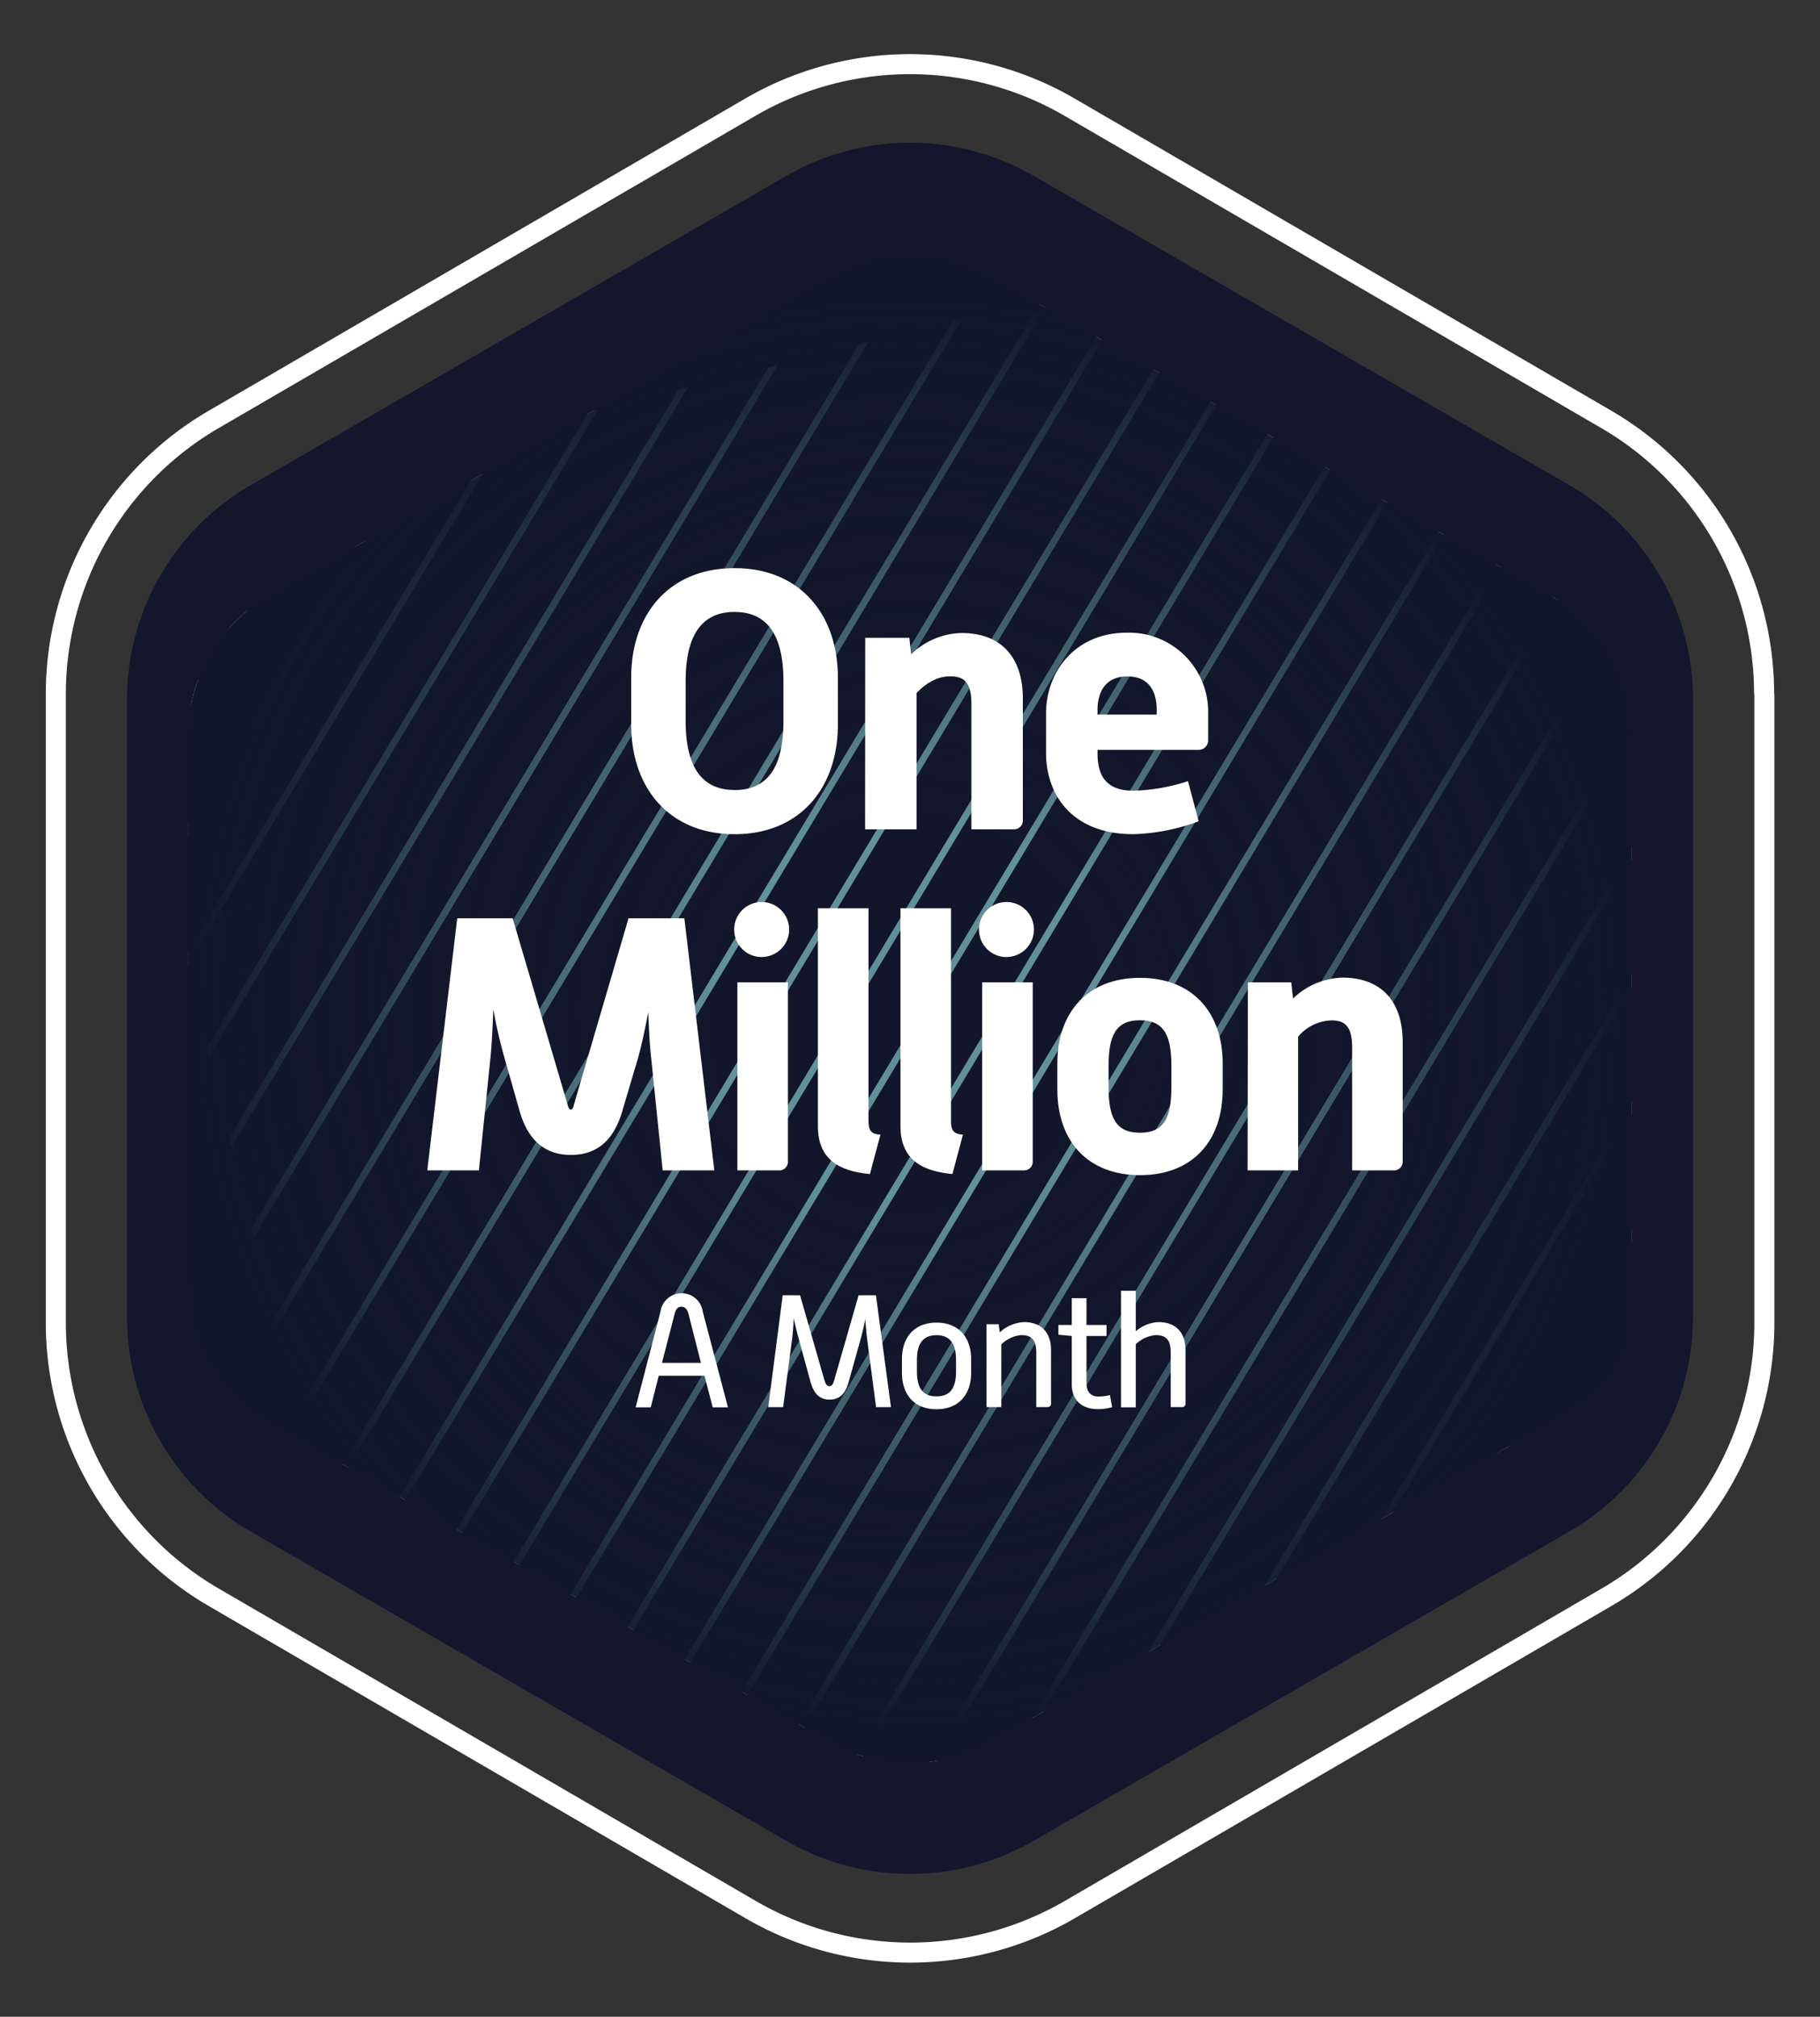
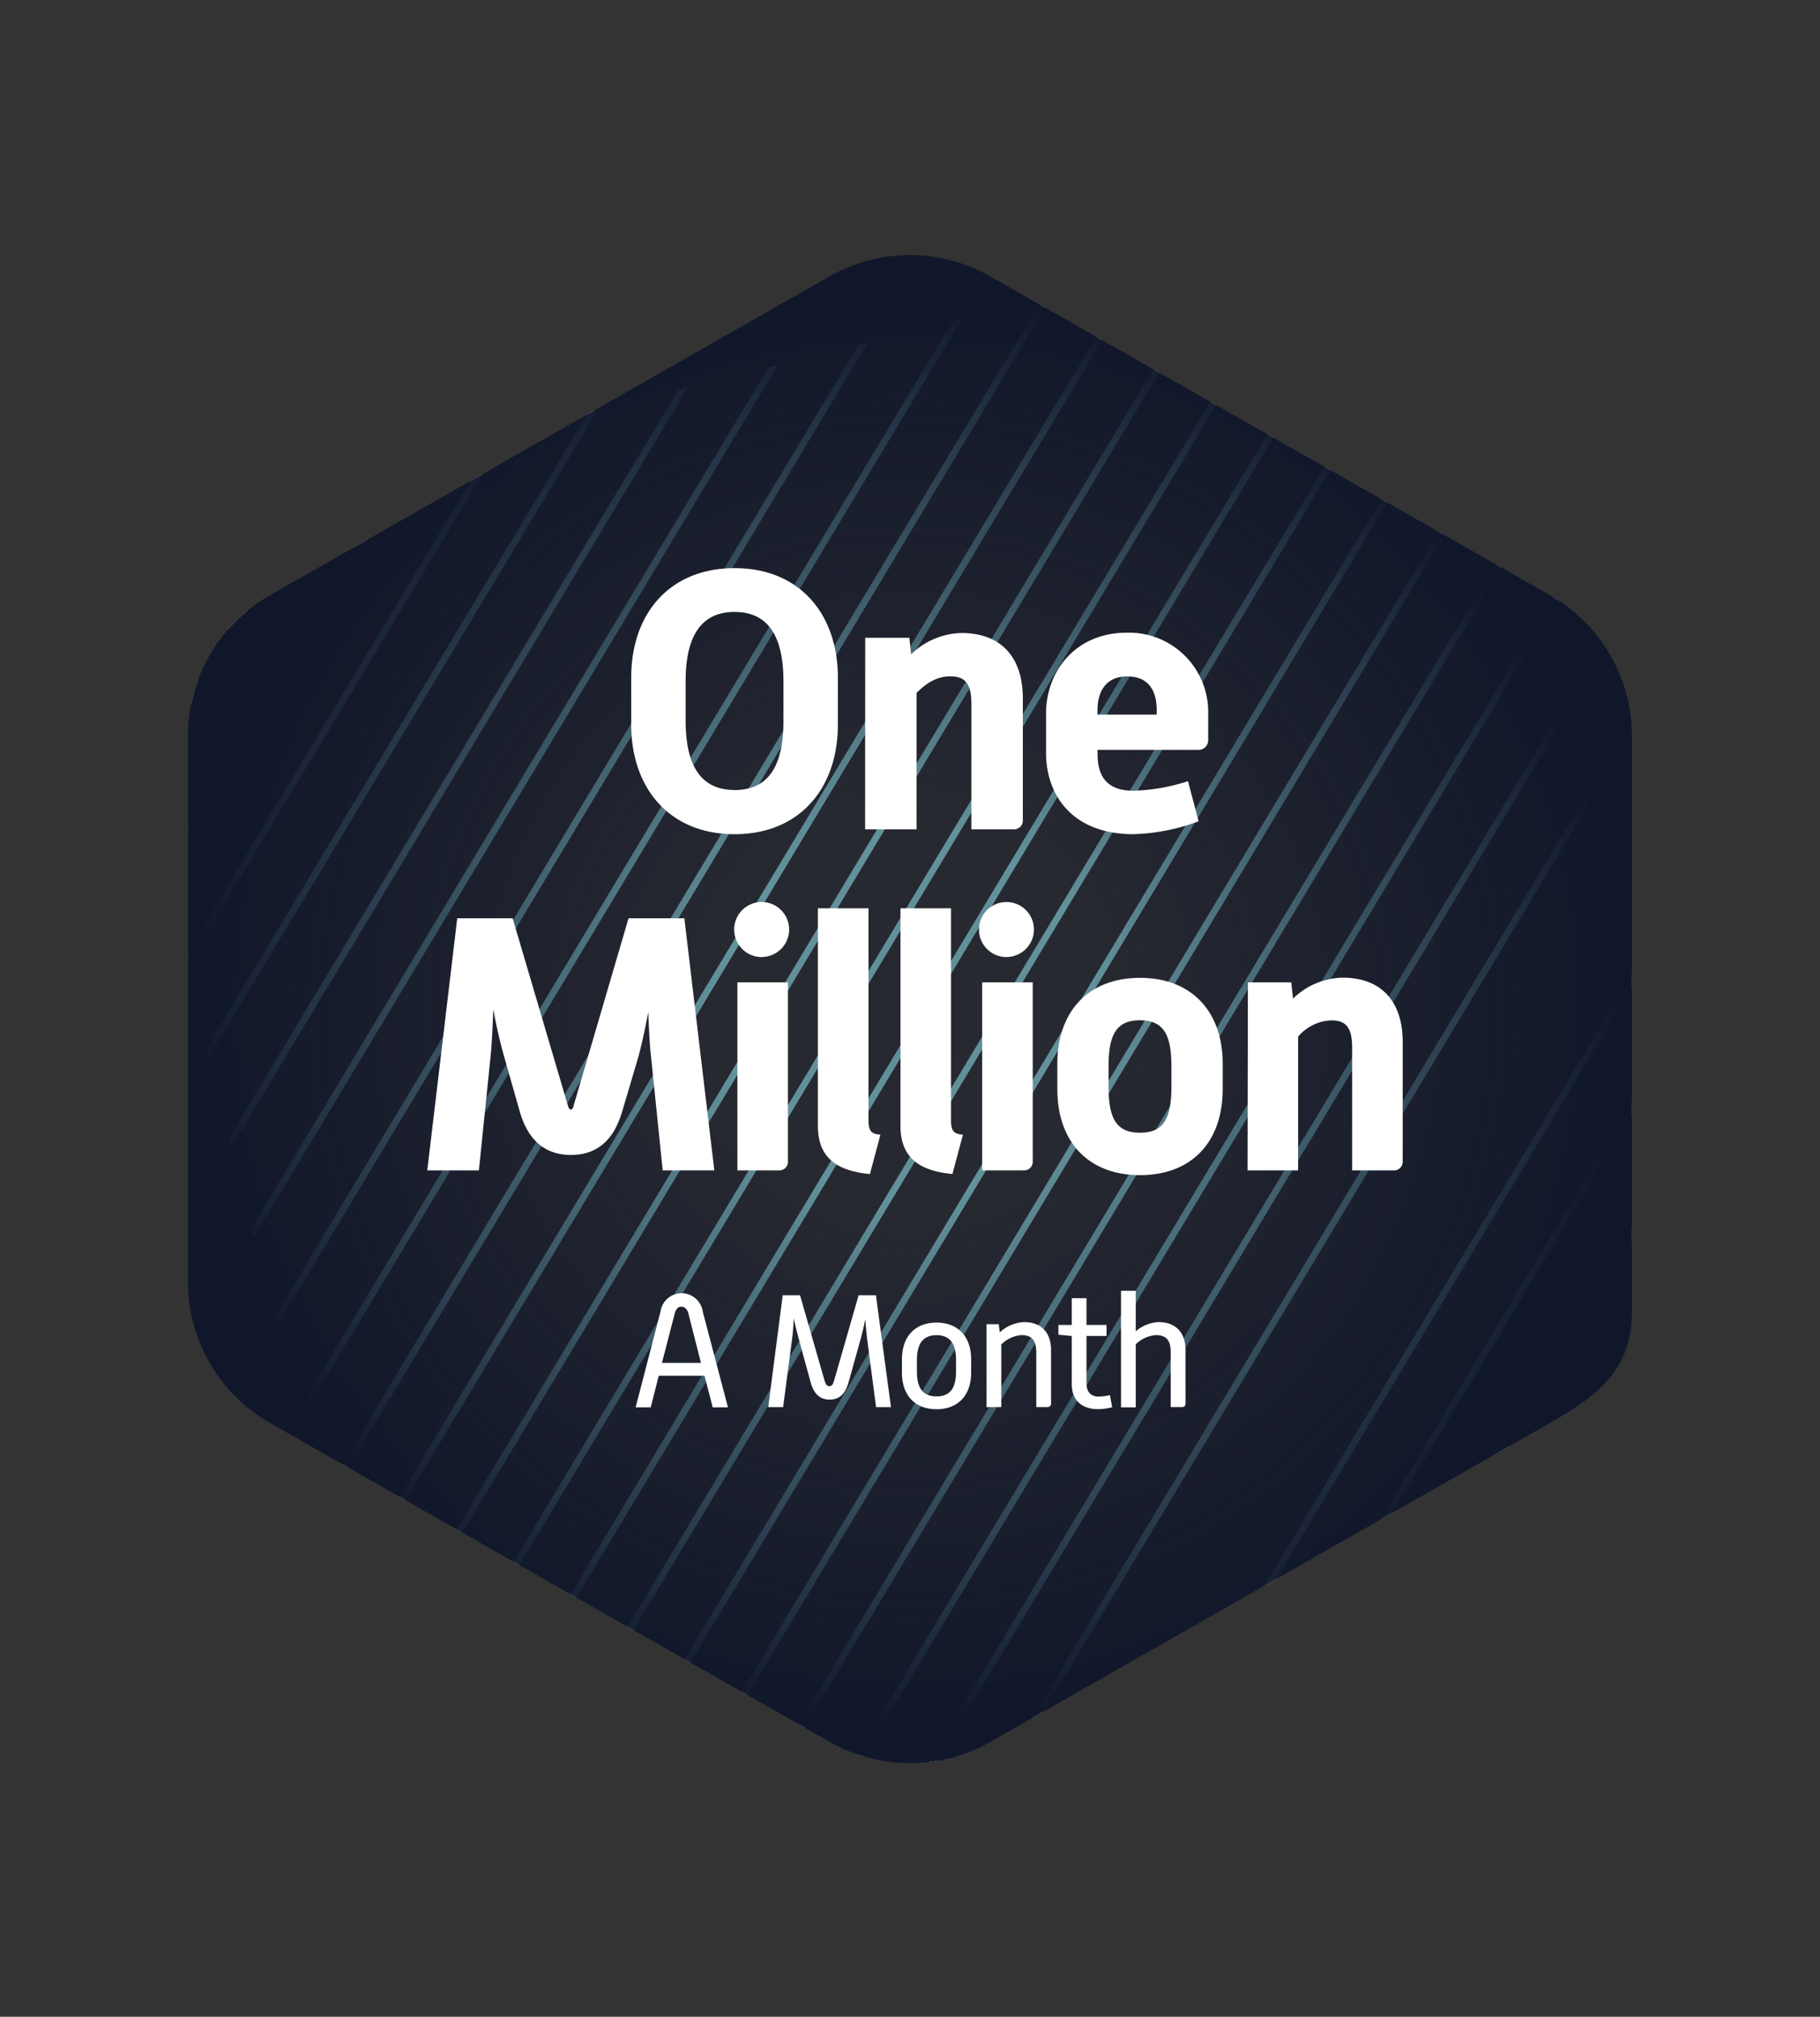
<svg xmlns="http://www.w3.org/2000/svg" id="Layer_1" data-name="Layer 1" viewBox="0 0 272.19 301.55">
  <rect x="0" y="0" width="272.19" height="301.55" fill="#333333" stroke="none" />
  <defs>
    <style>.cls-1,.cls-11,.cls-8{fill:none;}.cls-2{fill:#fff;}.cls-3{fill:#13162c;}.cls-4{clip-path:url(#clip-path);}.cls-5{clip-path:url(#clip-path-2);}.cls-6{fill:#8ed4d8;}.cls-7{fill:url(#radial-gradient);}.cls-8{stroke:#707071;}.cls-9{clip-path:url(#clip-path-3);}.cls-10{clip-path:url(#clip-path-4);}.cls-11{stroke:#8ed4d8;}</style>
    <clipPath id="clip-path">
      <path class="cls-1" d="M244.08,195.89c0,8.72-4.68,12.55-12.26,16.87l-83.7,47.69a24.33,24.33,0,0,1-24.05,0l-83.7-47.69a24.3,24.3,0,0,1-12.27-21.1v-81.6A24.29,24.29,0,0,1,40.37,89l83.7-47.69a24.26,24.26,0,0,1,24,0L231.82,89a24.28,24.28,0,0,1,12.26,21.1Z" />
    </clipPath>
    <clipPath id="clip-path-2">
      <rect class="cls-1" x="34.63" y="51.49" width="214.38" height="214.38" transform="translate(-34.17 39.02) rotate(-14)" />
    </clipPath>
    <radialGradient id="radial-gradient" cx="-194.85" cy="614.4" r="0.36" gradientTransform="matrix(297, 0, 0, -297, 58006.1, 182628.14)" gradientUnits="userSpaceOnUse">
      <stop offset="0" stop-color="#11172b" stop-opacity="0.37" />
      <stop offset="0.26" stop-color="#11172b" stop-opacity="0.35" />
      <stop offset="1" stop-color="#11172b" />
    </radialGradient>
    <clipPath id="clip-path-3">
      <path class="cls-1" d="M584,195.89c0,8.72-4.69,12.55-12.27,16.87l-83.7,47.69a24.33,24.33,0,0,1-24.05,0l-83.7-47.69a24.29,24.29,0,0,1-12.26-21.1v-81.6A24.28,24.28,0,0,1,380.32,89L464,41.27a24.28,24.28,0,0,1,24.05,0L571.77,89A24.29,24.29,0,0,1,584,110.06Z" />
    </clipPath>
    <clipPath id="clip-path-4">
      <rect class="cls-1" x="374.58" y="51.49" width="214.38" height="214.38" transform="translate(-24.08 121.26) rotate(-14)" />
    </clipPath>
  </defs>
  <g id="Polygon_6" data-name="Polygon 6">
    <path class="cls-1" d="M265.33,197.78A49,49,0,0,1,241,240.13l-80.24,46.68a49,49,0,0,1-49.28,0L31.21,240.13A49,49,0,0,1,6.85,197.78v-94A49,49,0,0,1,31.21,61.42l80.24-46.68a49,49,0,0,1,49.28,0L241,61.42a49,49,0,0,1,24.36,42.35Z" />
-     <path class="cls-2" d="M262.33,103.77A46,46,0,0,0,239.47,64L159.23,17.33a46,46,0,0,0-46.27,0L32.72,64A46,46,0,0,0,9.85,103.77v94a46,46,0,0,0,22.87,39.76L113,284.22a46,46,0,0,0,46.27,0l80.24-46.68a46,46,0,0,0,22.86-39.76v-94m3,0v94A49,49,0,0,1,241,240.13l-80.24,46.68a49,49,0,0,1-49.28,0L31.21,240.13A49,49,0,0,1,6.85,197.78v-94A49,49,0,0,1,31.21,61.42l80.24-46.68a49,49,0,0,1,49.28,0L241,61.42A49,49,0,0,1,265.33,103.77Z" />
  </g>
-   <path id="Polygon_8" data-name="Polygon 8" class="cls-3" d="M253.19,197a37,37,0,0,1-18.5,32l-80.1,46.24a37,37,0,0,1-37,0l-80.1-46.24A37,37,0,0,1,19,197V104.54a37,37,0,0,1,18.5-32l80.1-46.24a37,37,0,0,1,37,0l80.1,46.24a37,37,0,0,1,18.5,32Z" />
  <g class="cls-4">
    <g id="Mask_Group_3" data-name="Mask Group 3">
      <g class="cls-5">
        <g id="Mask_Group_2" data-name="Mask Group 2">
          <polyline class="cls-6" points="365.33 96.22 187.01 392.99 187.87 393.51 366.19 96.74" />
          <polyline class="cls-6" points="298.05 55.8 119.73 352.57 120.59 353.08 298.91 56.31" />
          <polyline class="cls-6" points="331.69 76.01 153.37 372.78 154.23 373.3 332.55 76.52" />
          <polyline class="cls-6" points="264.42 35.59 86.1 332.36 86.95 332.87 265.27 36.1" />
          <polyline class="cls-6" points="146.82 -36.23 -31.5 260.55 -30.64 261.06 147.68 -35.71" />
          <polyline class="cls-6" points="205.55 0.21 27.23 296.99 28.09 297.5 206.41 0.73" />
          <polyline class="cls-6" points="87.95 -71.6 -90.36 225.17 -89.51 225.69 88.81 -71.08" />
          <polyline class="cls-6" points="348.51 86.11 170.19 382.89 171.05 383.4 349.37 86.63" />
          <polyline class="cls-6" points="281.23 45.69 102.92 342.46 103.77 342.98 282.09 46.21" />
          <polyline class="cls-6" points="163.64 -26.12 -14.68 270.65 -13.82 271.17 164.5 -25.61" />
          <polyline class="cls-6" points="222.37 10.32 44.05 307.09 44.91 307.61 223.22 10.84" />
          <polyline class="cls-6" points="104.77 -61.49 -73.55 235.28 -72.69 235.79 105.63 -60.98" />
          <polyline class="cls-6" points="314.87 65.9 136.55 362.68 137.41 363.19 315.73 66.42" />
          <polyline class="cls-6" points="247.59 25.48 69.28 322.25 70.13 322.77 248.45 26" />
          <polyline class="cls-6" points="130 -46.33 -48.32 250.44 -47.46 250.95 130.86 -45.82" />
          <polyline class="cls-6" points="188.73 -9.89 10.41 286.88 11.27 287.4 189.59 -9.38" />
          <polyline class="cls-6" points="71.14 -81.7 -107.18 215.07 -106.33 215.58 71.99 -81.19" />
          <polyline class="cls-6" points="356.92 91.17 178.6 387.94 179.46 388.45 357.78 91.68" />
-           <polyline class="cls-6" points="289.64 50.74 111.32 347.52 112.18 348.03 290.5 51.26" />
          <polyline class="cls-6" points="172.05 -21.07 -6.27 275.7 -5.41 276.22 172.91 -20.55" />
          <polyline class="cls-6" points="230.78 15.37 52.46 312.14 53.31 312.66 231.63 15.89" />
          <polyline class="cls-6" points="113.18 -56.44 -65.14 240.33 -64.28 240.85 114.04 -55.92" />
          <polyline class="cls-6" points="323.28 70.96 144.96 367.73 145.82 368.24 324.14 71.47" />
          <polyline class="cls-6" points="256 30.53 77.69 327.3 78.54 327.82 256.86 31.05" />
          <polyline class="cls-6" points="138.41 -41.28 -39.91 255.49 -39.05 256.01 139.27 -40.77" />
          <polyline class="cls-6" points="197.14 -4.84 18.82 291.93 19.68 292.45 198 -4.32" />
          <polyline class="cls-6" points="79.55 -76.65 -98.77 220.12 -97.92 220.64 80.4 -76.14" />
          <polyline class="cls-6" points="340.1 81.06 161.78 377.83 162.64 378.35 340.96 81.58" />
          <polyline class="cls-6" points="272.82 40.64 94.5 337.41 95.36 337.93 273.68 41.15" />
          <polyline class="cls-6" points="155.23 -31.18 -23.09 265.6 -22.23 266.11 156.09 -30.66" />
          <polyline class="cls-6" points="213.96 5.27 35.64 302.04 36.49 302.55 214.81 5.78" />
          <polyline class="cls-6" points="96.36 -66.55 -81.95 230.23 -81.1 230.74 97.22 -66.03" />
          <polyline class="cls-6" points="306.46 60.85 128.14 357.62 129 358.14 307.32 61.37" />
          <polyline class="cls-6" points="239.19 20.43 60.87 317.2 61.72 317.71 240.04 20.94" />
          <polyline class="cls-6" points="121.59 -51.39 -56.73 245.38 -55.87 245.9 122.45 -50.87" />
          <polyline class="cls-6" points="180.32 -14.94 2 281.83 2.86 282.34 181.18 -14.43" />
          <polyline class="cls-6" points="62.73 -86.76 -115.59 210.01 -114.73 210.53 63.58 -86.24" />
        </g>
      </g>
      <g id="Ellipse_1" data-name="Ellipse 1">
        <circle class="cls-7" cx="136.09" cy="150.78" r="142.68" />
        <circle class="cls-8" cx="136.09" cy="150.78" r="129.04" />
      </g>
    </g>
  </g>
  <path class="cls-2" d="M167.65,210.43h2.21V201a4.86,4.86,0,0,1,3-1.37c1.68,0,2.23.89,2.23,2.64v8.12h1.68a.49.49,0,0,0,.53-.53v-8c0-2.54-1.39-4.18-4.05-4.18a5.67,5.67,0,0,0-3.39,1.37V193h-2.21ZM160.29,207c0,2.33,1.48,3.7,3.91,3.7a8.22,8.22,0,0,0,2.13-.29L166,208.6a8.53,8.53,0,0,1-1.71.22c-1,0-1.8-.55-1.8-2v-7.06h3v-1.65h-3v-4h-2.2v4h-2v1.46l2,.19Zm-12.75,3.39h2.21v-9.36a4.78,4.78,0,0,1,3-1.4c1.68,0,2.23.89,2.23,2.67v8.09h1.68a.5.5,0,0,0,.53-.53v-8c0-2.54-1.39-4.18-4.06-4.18a5.84,5.84,0,0,0-3.62,1.54l-.14-1.22h-1.83Zm-10.41-7c0-2.28.76-3.75,2.93-3.75s2.92,1.47,2.92,3.75v1.65c0,2.33-.74,3.75-2.92,3.75s-2.93-1.42-2.93-3.75Zm-2.24,1.85c0,3.36,1.92,5.47,5.17,5.47s5.18-2.11,5.18-5.47v-2c0-3.34-1.92-5.48-5.18-5.48s-5.17,2.14-5.17,5.48Zm-20,5.16h2.23l1.34-10.2c.12-.84.2-2,.24-3.08.22,1,.51,2.14.72,2.93l1.78,6.51c.43,1.6,1.22,2.71,2.88,2.71s2.43-1.11,2.86-2.71l1.8-6.44c.21-.76.48-1.89.67-2.88.07,1,.17,2.07.26,2.86l1.35,10.3h2.23L131,193.67h-2.59l-3.62,12.6c-.2.7-.37,1-.75,1s-.57-.31-.77-1l-3.62-12.6h-2.59ZM99,203.78l1.9-7.35c.17-.64.45-1.05,1-1.05s.92.43,1.06,1.05l1.87,7.35Zm-3.94,6.65h2.26l1.2-4.73h6.84l1.23,4.73h2.28l-3.77-14.31a3.19,3.19,0,0,0-6.32,0Z" />
  <path class="cls-2" d="M129.38,124h7.7v-20.4c1.65-1.65,3.19-2.47,5.06-2.47,2.2,0,3.14,1.09,3.14,4.17V124h6.27a1.32,1.32,0,0,0,1.42-1.43V104.43c0-6.21-3.29-9.78-9.18-9.78a11.15,11.15,0,0,0-7.53,3.19L136,95.36h-6.6Zm-19.52-5.88c-5.78,0-7.32-4.79-7.32-10.4v-5.82c0-5.56,1.54-10.4,7.32-10.4s7.31,4.84,7.31,10.4v5.82C117.17,113.34,115.69,118.13,109.86,118.13ZM94.4,108.34c0,9.46,5.67,16.39,15.46,16.39s15.45-6.93,15.45-16.39v-7c0-9.46-5.66-16.39-15.45-16.39S94.4,91.84,94.4,101.3Z" />
  <path class="cls-2" d="M164.14,106.85v-.71c0-2.48,1.05-5,4.46-5s4.39,2.47,4.39,5v.71Zm-7.7,5.72c0,6.11,3.74,12.16,13.09,12.16a30.33,30.33,0,0,0,9.73-1.93l-1.59-6a28.44,28.44,0,0,1-8.2,1.43c-4.83,0-5.33-3.3-5.33-5.67v-.44h15.12a1.42,1.42,0,0,0,1.43-1.43v-4a11.85,11.85,0,0,0-12.15-12.09c-7.75,0-12.1,5.83-12.1,12.09Z" />
  <path class="cls-2" d="M110.28,175h6.16a1.3,1.3,0,0,0,1.4-1.4V146.88h-7.56Zm3.78-31.91A4.11,4.11,0,1,0,109.8,139,4.11,4.11,0,0,0,114.06,143.1ZM63.9,175h7.72l1.73-16.85c.21-2,.32-4.59.43-7.23A72,72,0,0,0,75.4,158l2.32,8.16c1,3.51,3.13,6.53,7.67,6.53s6.64-3,7.67-6.53l2.32-7.83c.54-1.89,1.08-4.38,1.57-7,.1,2.48.21,4.91.43,6.8L99.11,175h7.72l-4.48-37.69H94l-8.21,28c0,.22-.21.6-.43.6s-.38-.38-.43-.6l-8.26-28H68.38Z" />
  <path class="cls-2" d="M122.32,168.37c0,5,3.19,6.75,7.78,7.18l1.57-5.88c-1.35-.11-1.78-.54-1.78-2.11V135.81h-7.57Z" />
  <path class="cls-2" d="M146.89,175h6.16a1.3,1.3,0,0,0,1.4-1.4V146.88h-7.56Zm3.78-31.91a4.11,4.11,0,1,0-4.26-4.11A4.11,4.11,0,0,0,150.67,143.1Zm-16,25.27c0,5,3.18,6.75,7.77,7.18l1.57-5.88c-1.35-.11-1.78-.54-1.78-2.11V135.81h-7.56Z" />
  <path class="cls-2" d="M165.79,159.46c0-4.37.92-6.91,4.7-6.91s4.7,2.54,4.7,6.91v3c0,4.54-1,6.91-4.7,6.91s-4.7-2.37-4.7-6.91Zm-7.66,3.4c0,7.83,4.59,12.85,12.36,12.85s12.37-5,12.37-12.85V159c0-7.56-4.48-12.79-12.37-12.79s-12.36,5.23-12.36,12.79Z" />
  <path class="cls-2" d="M186.58,175h7.56V155a6.84,6.84,0,0,1,5-2.43c2.16,0,3.08,1.08,3.08,4.1V175h6.16a1.3,1.3,0,0,0,1.4-1.4V155.79c0-6.1-3.24-9.61-9-9.61a11,11,0,0,0-7.4,3.13l-.27-2.43h-6.48Z" />
  <g class="cls-9">
    <g id="Mask_Group_3-2" data-name="Mask Group 3">
      <g class="cls-10">
        <g id="Mask_Group_2-2" data-name="Mask Group 2">
          <g id="Group_3" data-name="Group 3">
            <line id="Line_68" data-name="Line 68" class="cls-11" x1="428.34" y1="-71.34" x2="250.02" y2="225.43" />
            <line id="Line_73" data-name="Line 73" class="cls-11" x1="445.15" y1="-61.24" x2="266.84" y2="235.54" />
            <line id="Line_78" data-name="Line 78" class="cls-11" x1="411.52" y1="-81.45" x2="233.2" y2="215.33" />
            <line id="Line_88" data-name="Line 88" class="cls-11" x1="419.93" y1="-76.39" x2="241.61" y2="220.38" />
            <line id="Line_93" data-name="Line 93" class="cls-11" x1="436.74" y1="-66.29" x2="258.43" y2="230.48" />
            <line id="Line_98" data-name="Line 98" class="cls-11" x1="403.11" y1="-86.5" x2="224.79" y2="210.27" />
          </g>
        </g>
      </g>
    </g>
  </g>
</svg>